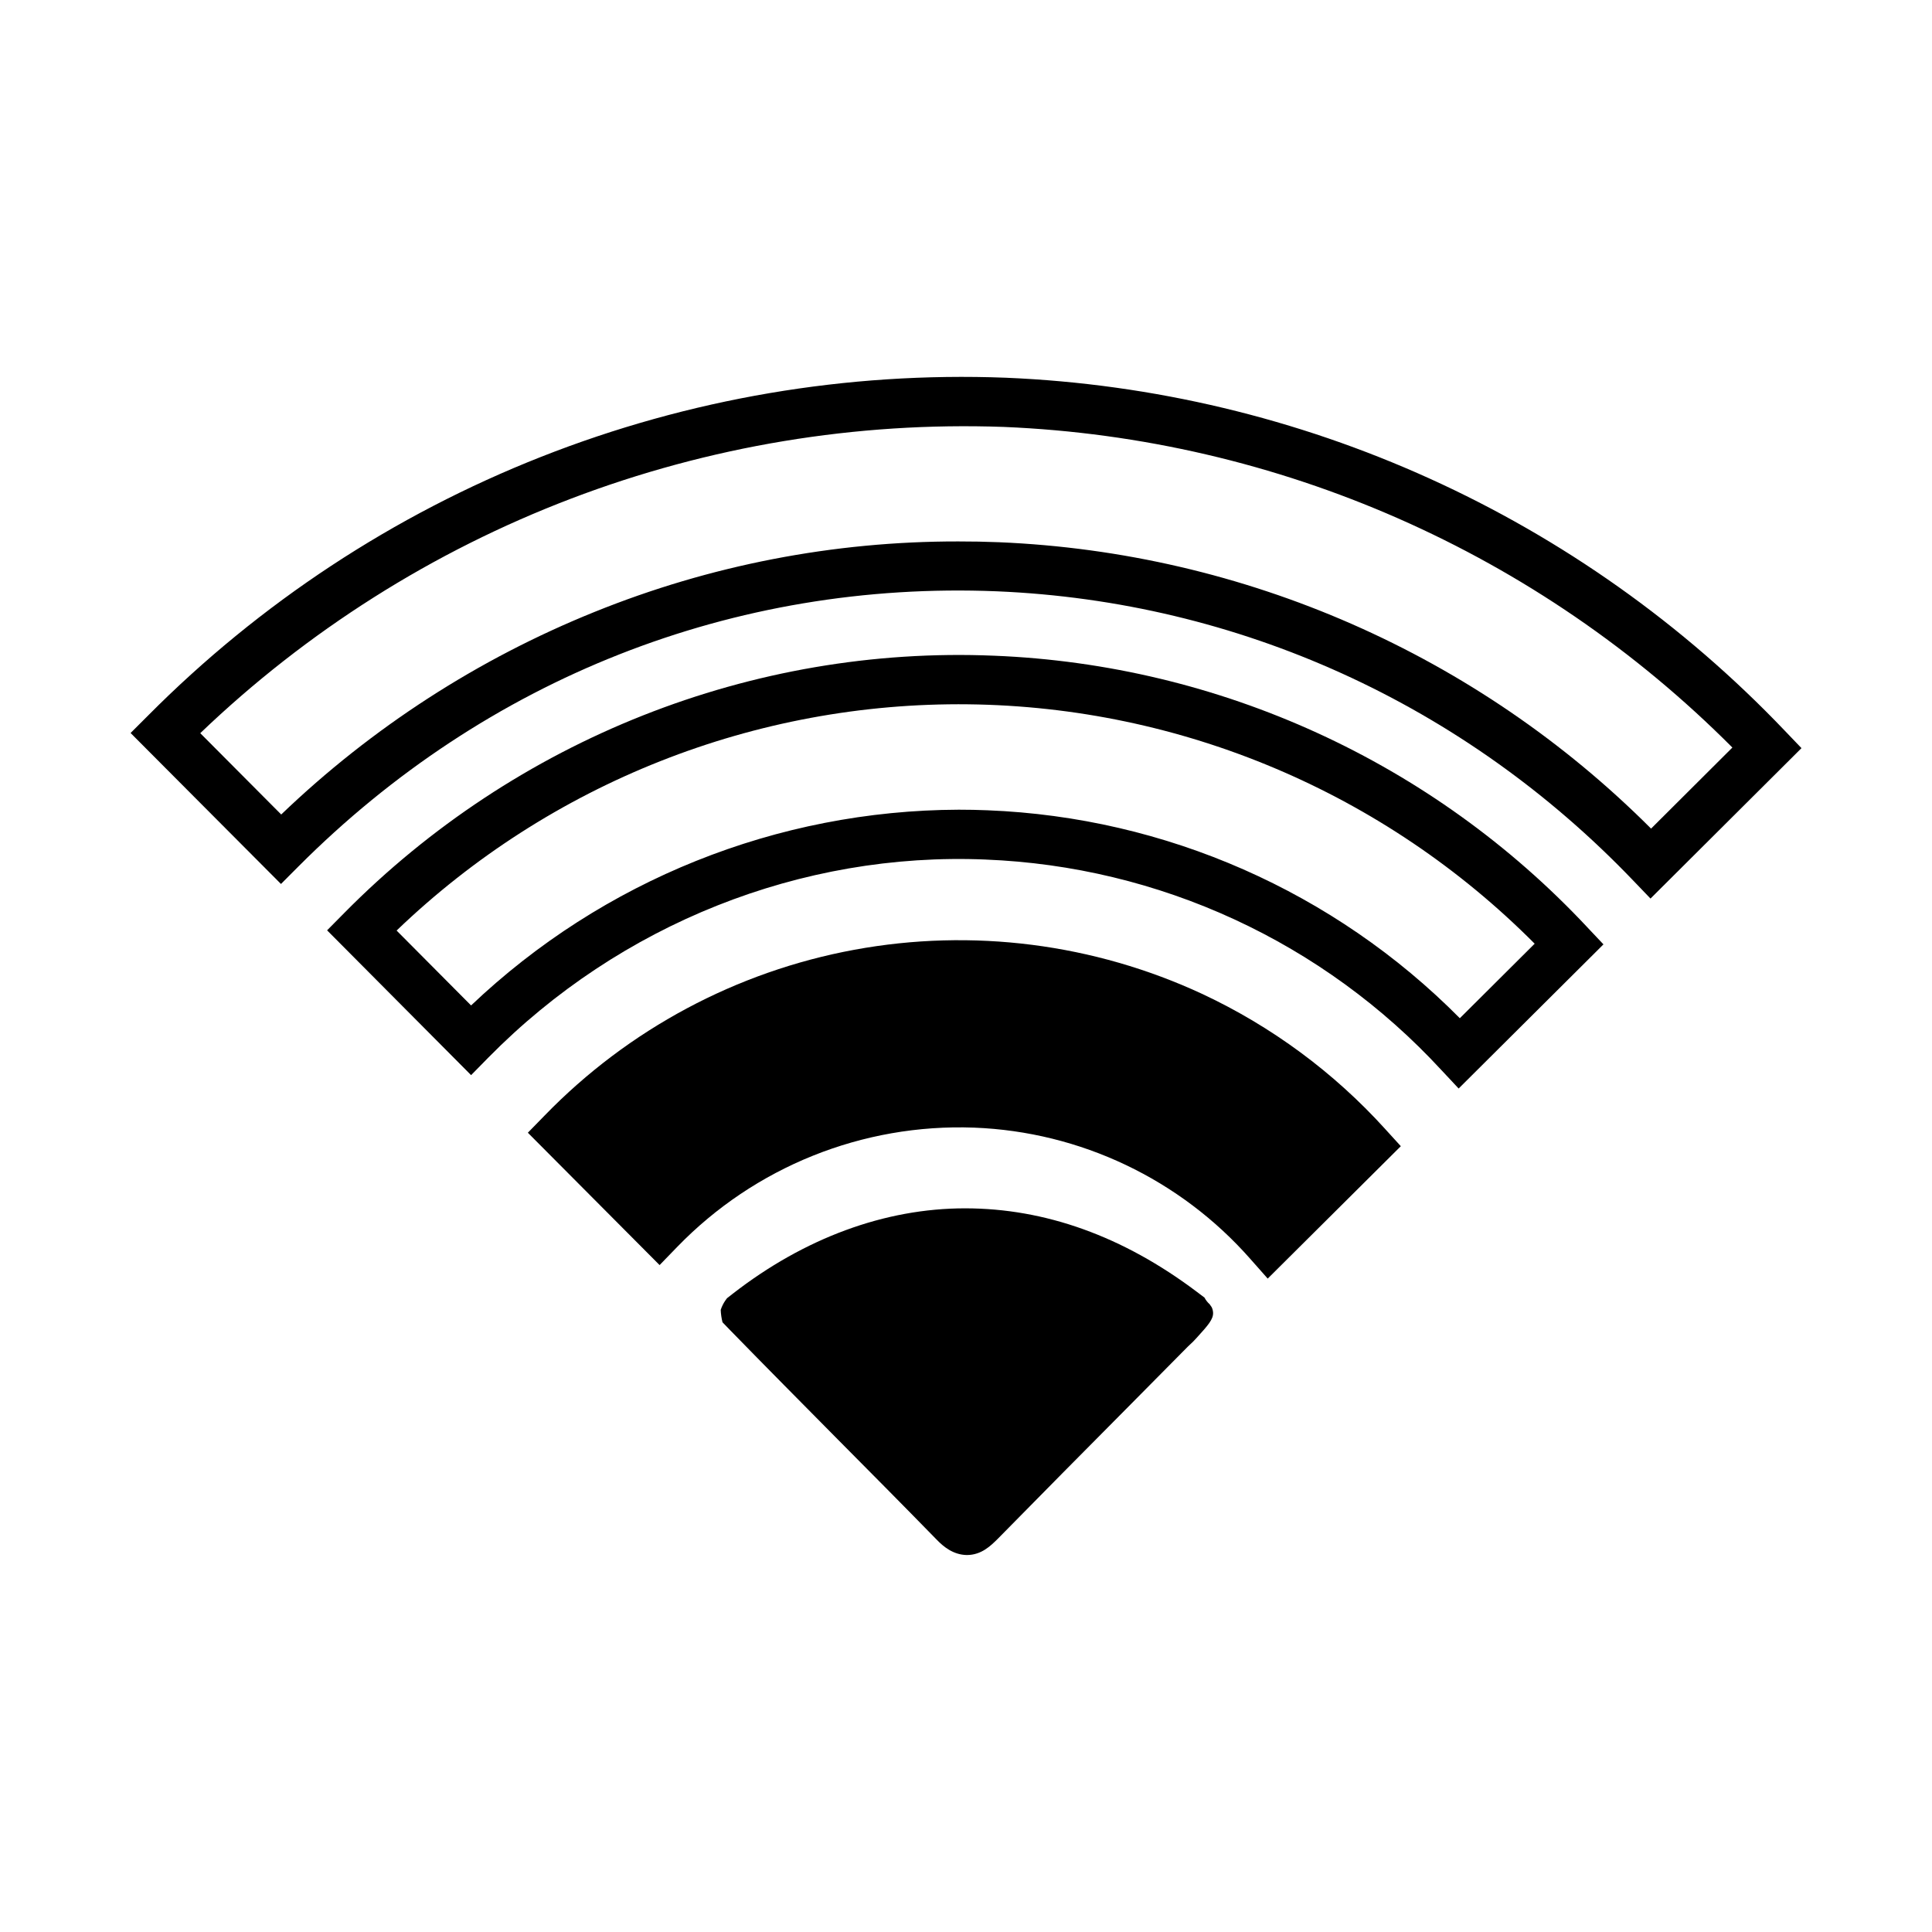
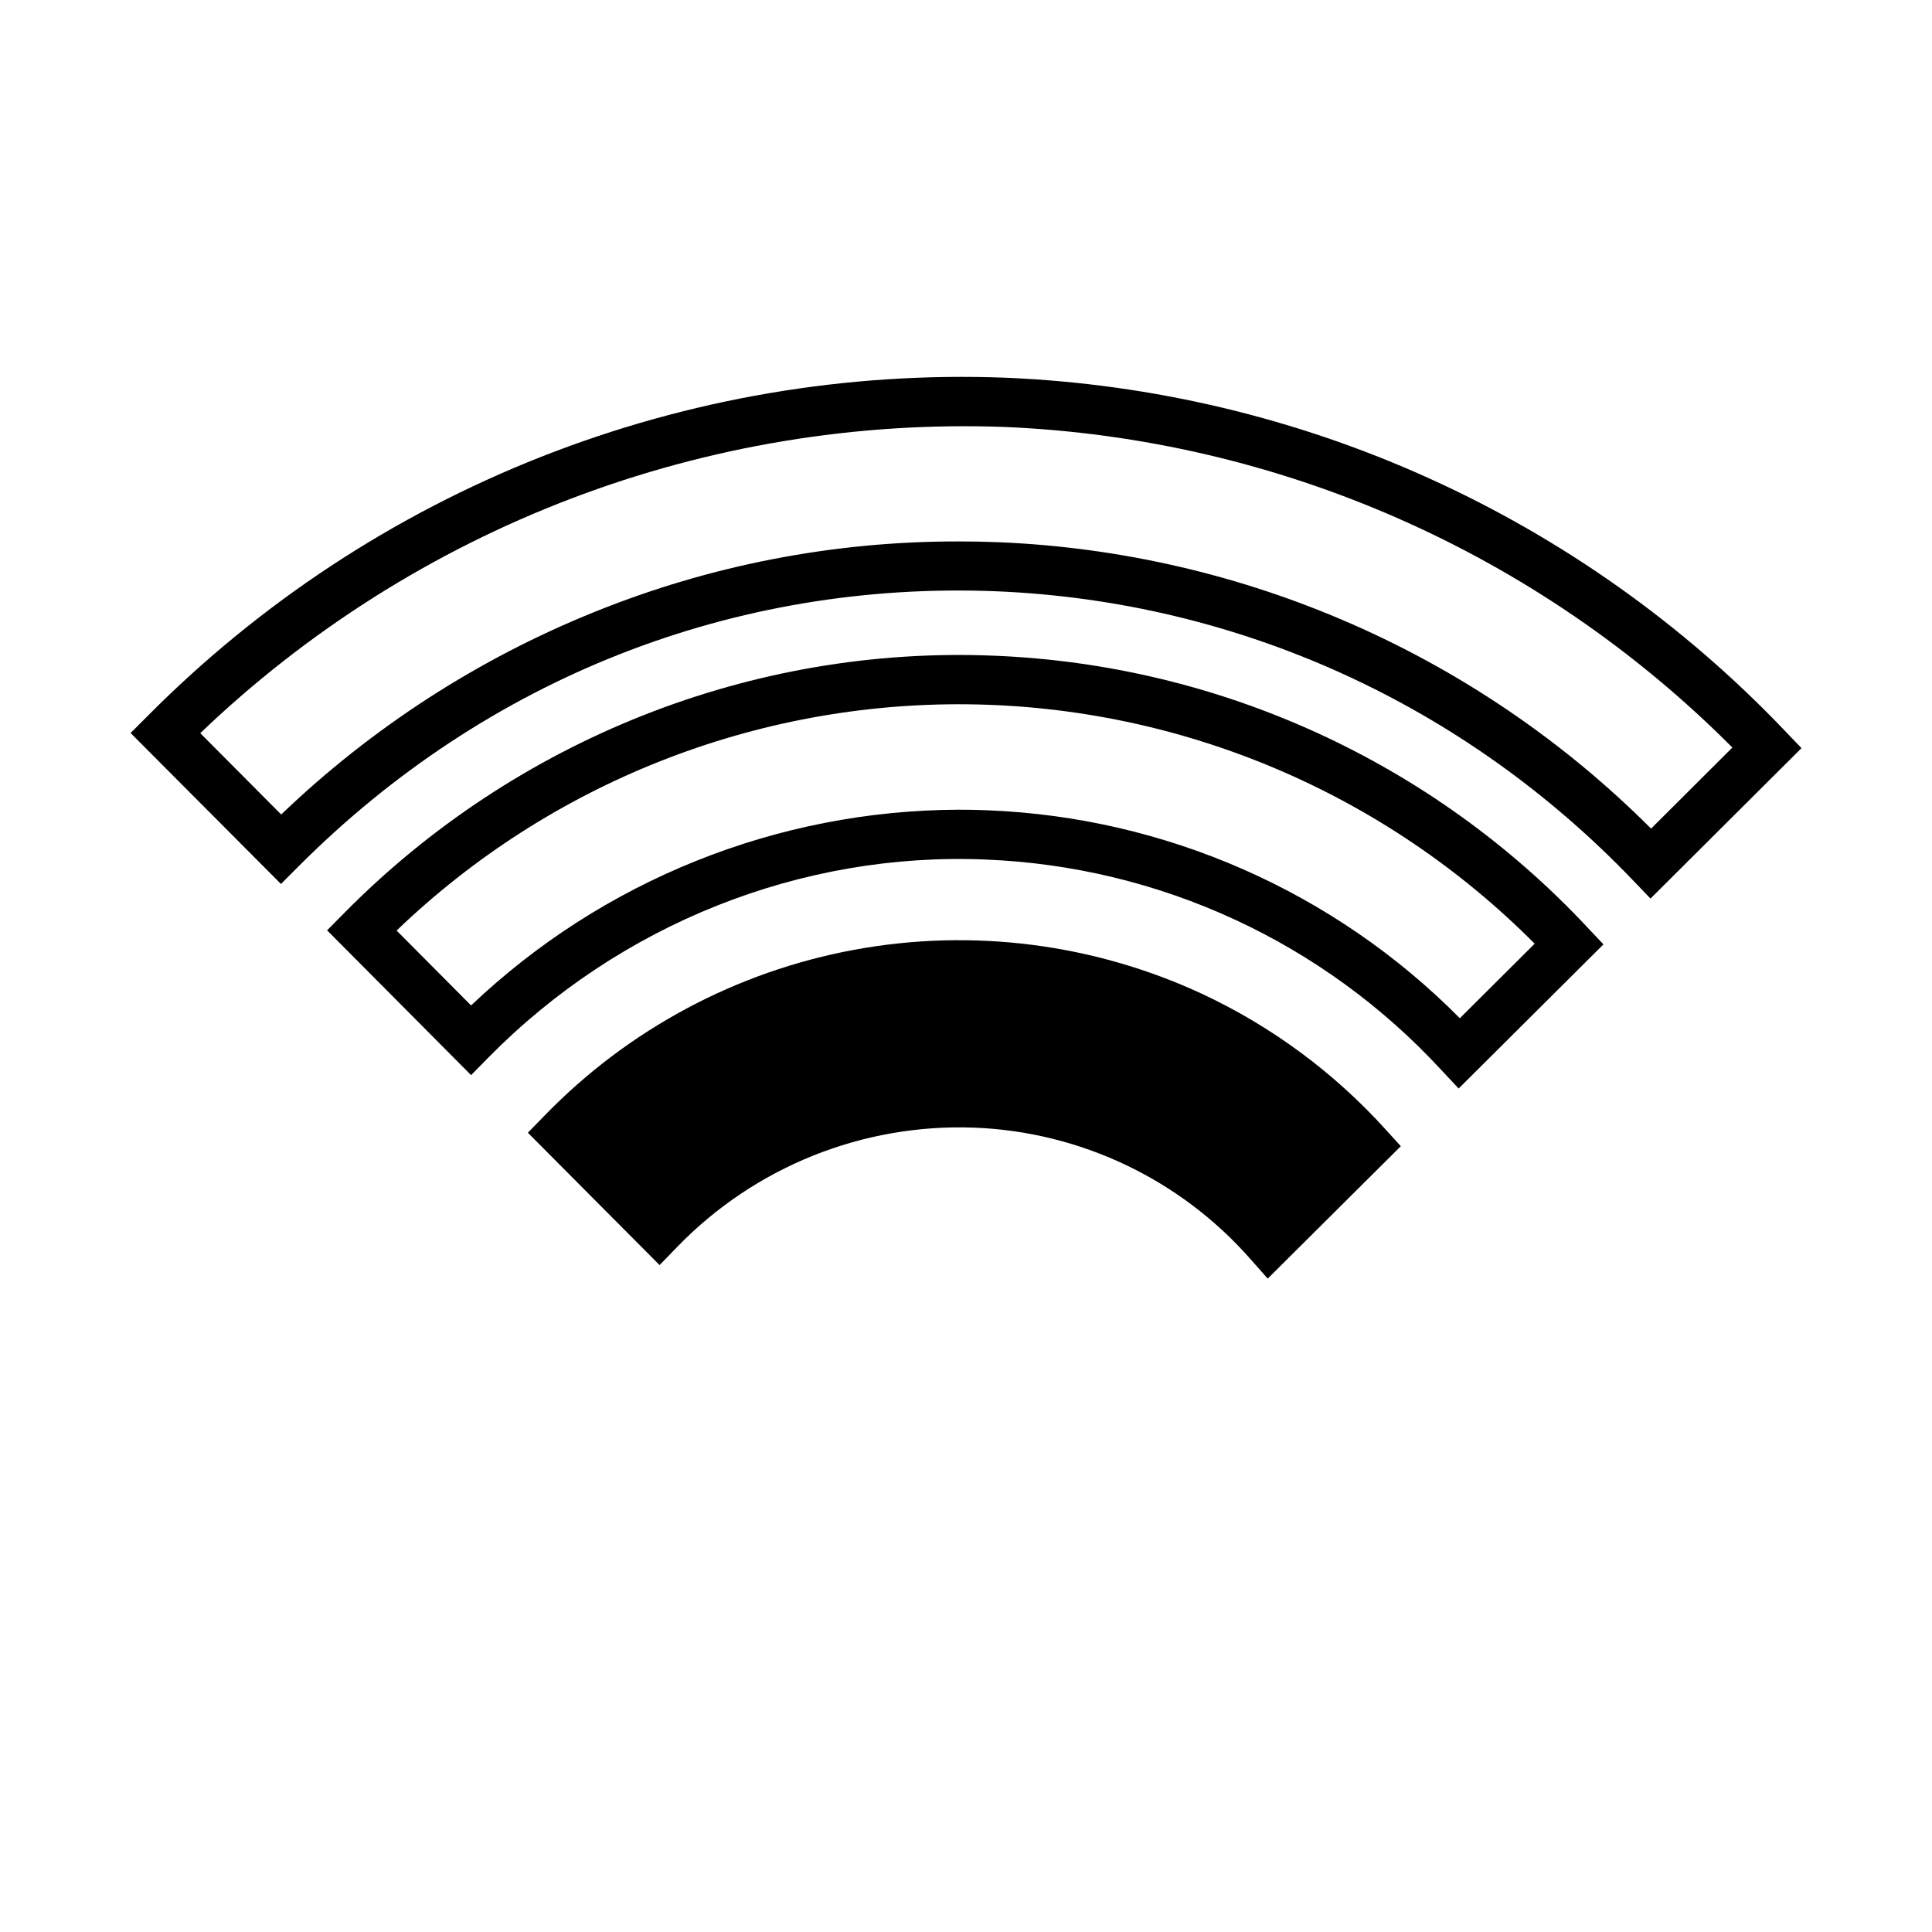
<svg xmlns="http://www.w3.org/2000/svg" fill="#000000" width="800px" height="800px" version="1.1" viewBox="144 144 512 512">
  <g>
    <path d="m410.52 244.1c-42.02-1.605-83.918 5.523-123.04 20.934-39.125 15.414-74.625 38.777-104.26 68.613l-4.613 4.606 39.852 40.008 4.613-4.625c49.742-49.871 115.47-75.77 185.11-72.934 63.961 2.688 123.87 29.883 168.61 76.625l4.606 4.801 40.012-39.863-4.418-4.613c-54.105-56.75-128.12-90.289-206.46-93.551zm171.03 119.49c-46.051-46.086-107.75-73.176-172.84-75.895-3.59-0.145-7.172-0.215-10.754-0.207-33.051-0.047-65.797 6.301-96.434 18.695-30.832 12.441-59.004 30.656-83 53.668l-21.453-21.551c28.266-27.074 61.676-48.207 98.25-62.148 36.574-13.938 75.574-20.402 114.69-19.012 72.762 3.023 141.71 33.363 193.09 84.969z" />
    <path d="m462.71 407.45c-28.801-13.402-61.055-17.512-92.293-11.754-31.234 5.758-59.906 21.094-82.035 43.879l-4.496 4.606 34.914 35.078 4.613-4.762c20.555-21.25 49.176-32.762 78.719-31.664 28.16 1.078 54.641 13.672 73.25 34.832l4.574 5.176 35.277-35.09-4.203-4.613h0.004c-13.59-14.977-30.016-27.105-48.324-35.688z" />
    <path d="m407.42 317.77c-63.961-2.676-126.75 22.168-172.2 68.191l-4.535 4.586 38.16 38.375 4.613-4.695c34.844-35.363 82.863-54.484 131.75-52.438l-0.004 0.004c22.805 0.902 45.207 6.289 65.926 15.855 20.719 9.57 39.348 23.125 54.82 39.898l4.606 4.922 38.375-38.199-4.359-4.613 0.004-0.004c-40.91-43.672-97.363-69.492-157.16-71.883zm123.45 96.07c-33.238-33.547-77.961-53.238-125.14-55.105-2.559-0.109-5.086-0.156-7.644-0.156h-0.004c-48.121 0.16-94.359 18.719-129.24 51.875l-19.738-19.848c40.688-39.078 95.098-60.609 151.51-59.957 56.41 0.652 110.31 23.434 150.09 63.441z" />
-     <path d="m464.58 489.65c-0.566-0.5-1.031-1.102-1.379-1.773l-2.164-1.633c-19.434-14.621-40.059-22.023-61.293-22.023-21.234 0-42.566 7.871-61.559 22.633l-1.535 1.199v0.004c-0.137 0.219-0.289 0.43-0.453 0.629-0.516 0.754-0.922 1.578-1.199 2.449 0.043 1.109 0.203 2.211 0.473 3.285l2.055 2.125c9.438 9.691 19.168 19.484 28.535 28.961 8.648 8.707 17.574 17.711 26.301 26.656 1.645 1.672 4.223 3.887 7.871 3.938 3.887 0 6.375-2.5 8.246-4.359 11.488-11.684 23.027-23.359 34.629-35.031l15.684-15.844c0.148-0.156 0.297-0.285 0.453-0.434l0.004 0.004c0.664-0.598 1.293-1.234 1.887-1.902 2.953-3.258 4.457-4.922 4.34-6.699-0.027-0.492-0.152-0.977-0.371-1.418z" />
  </g>
</svg>